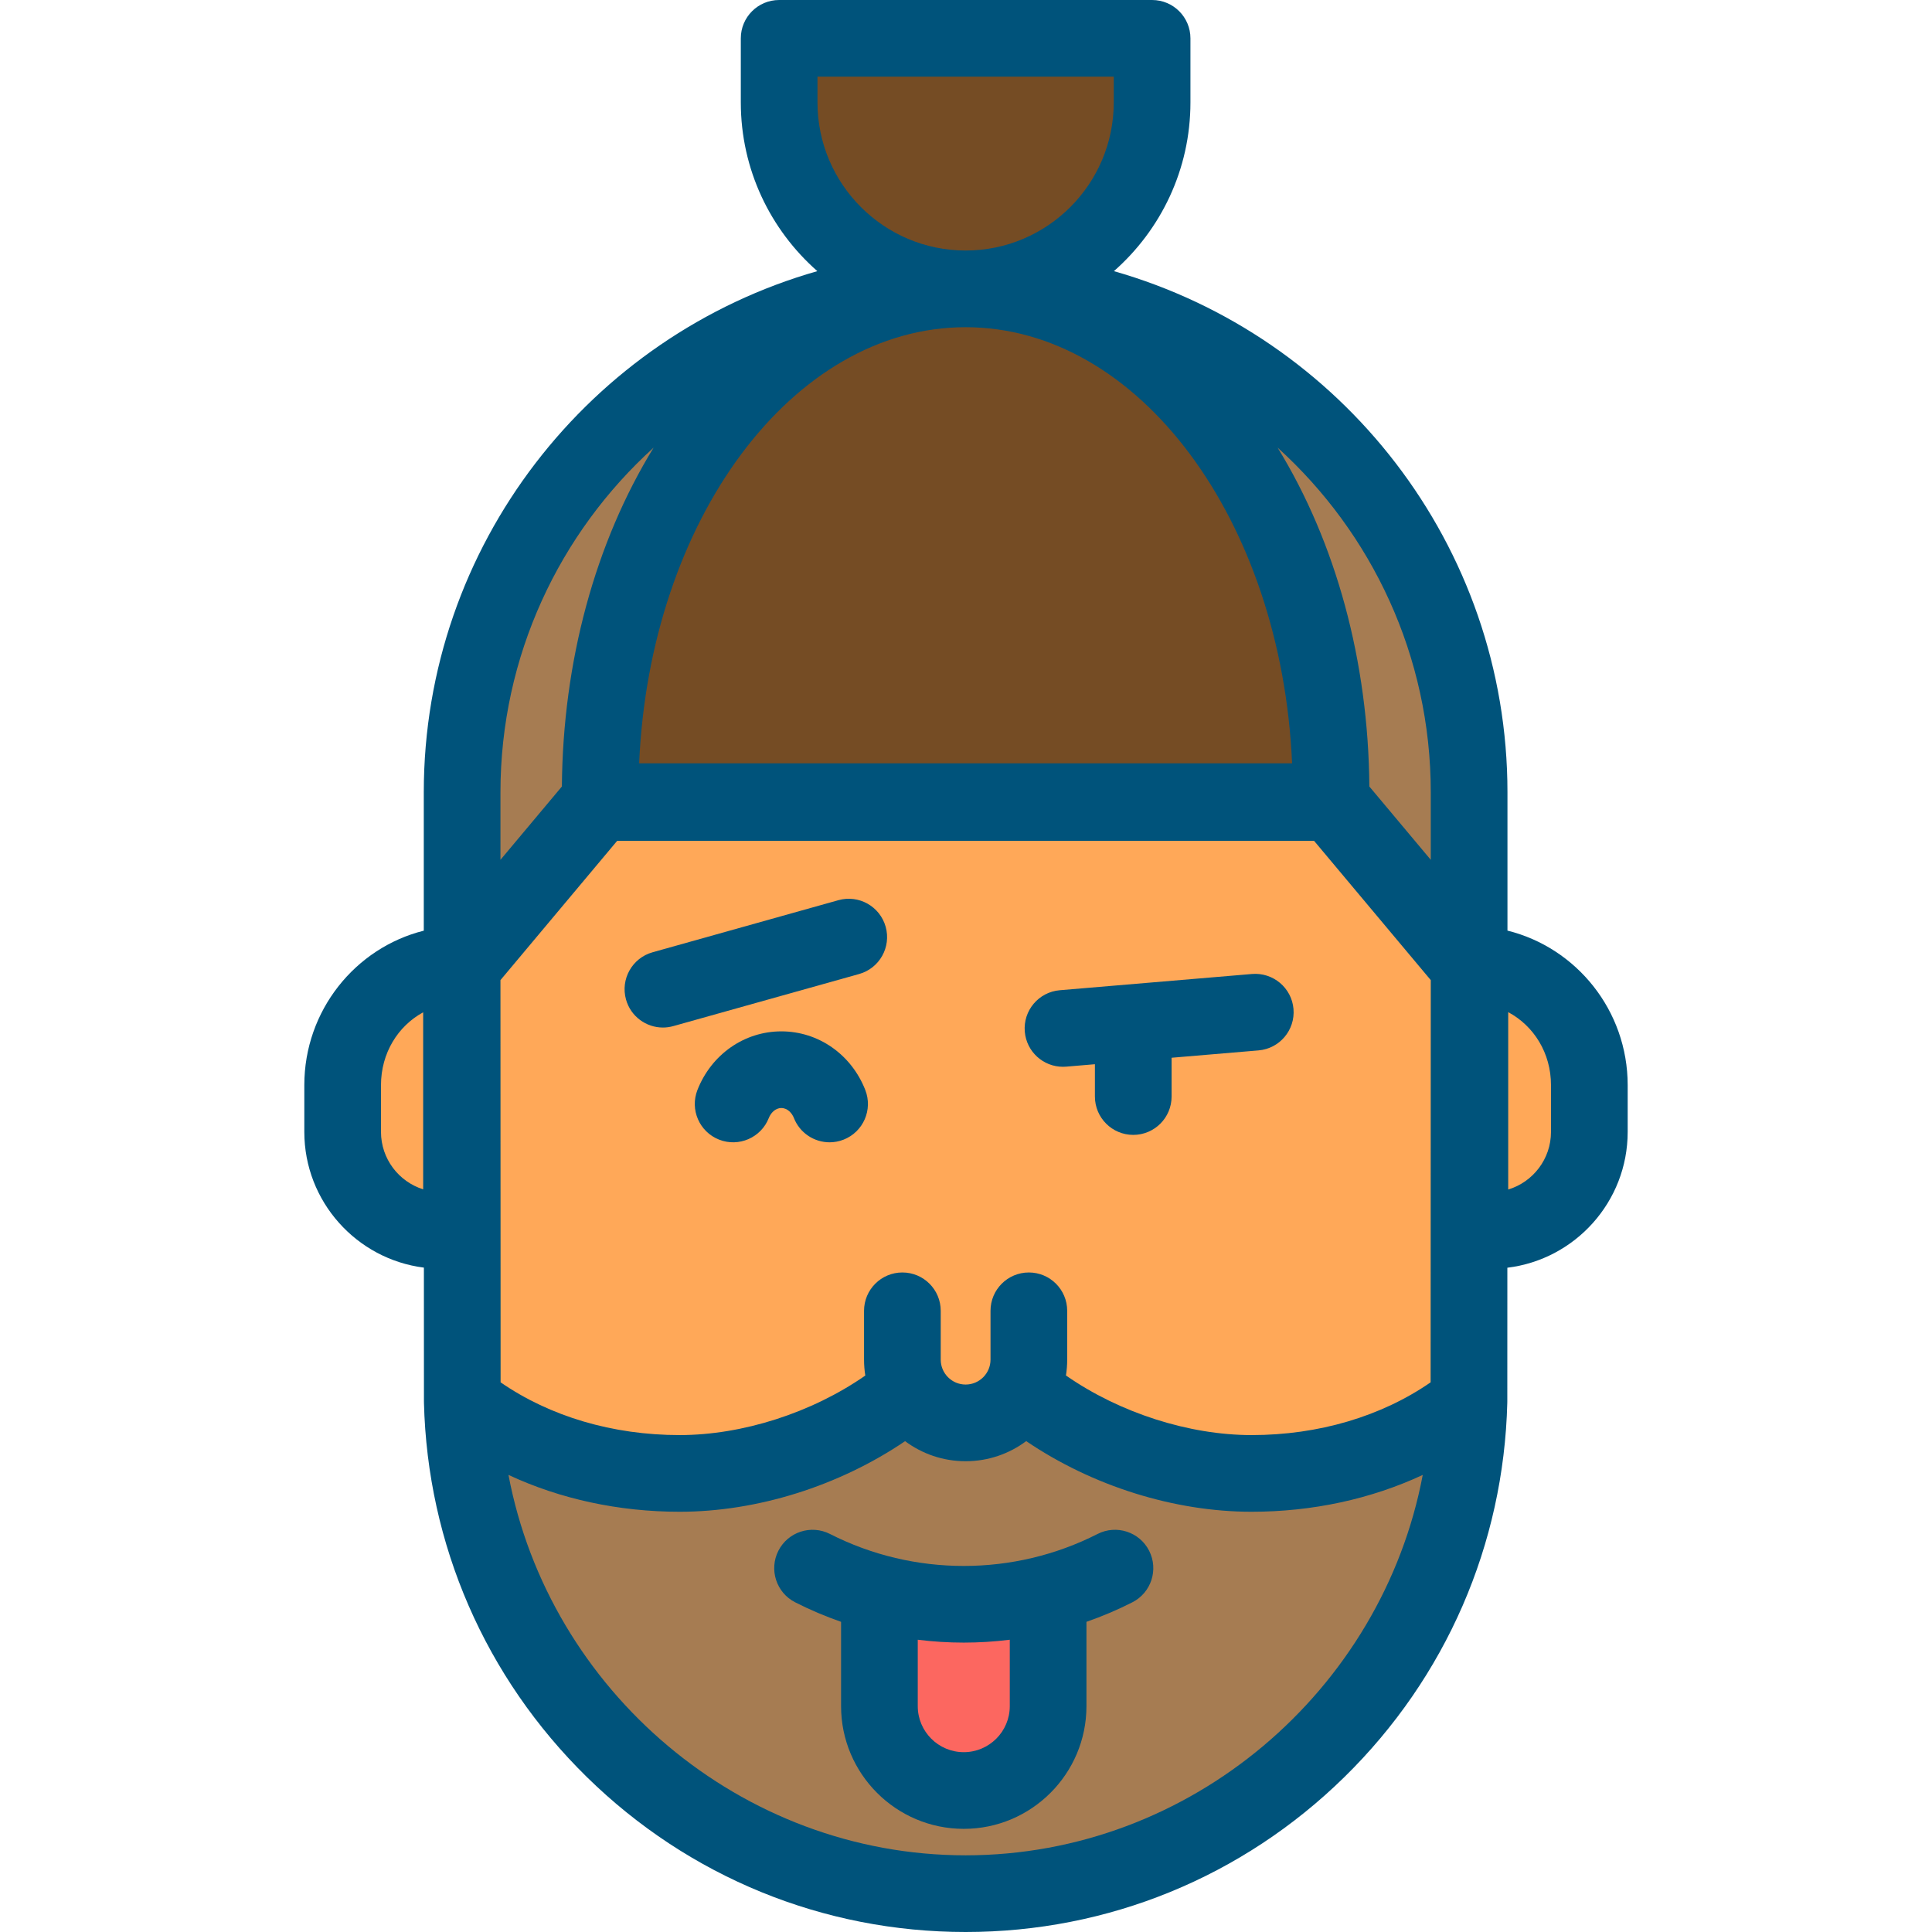
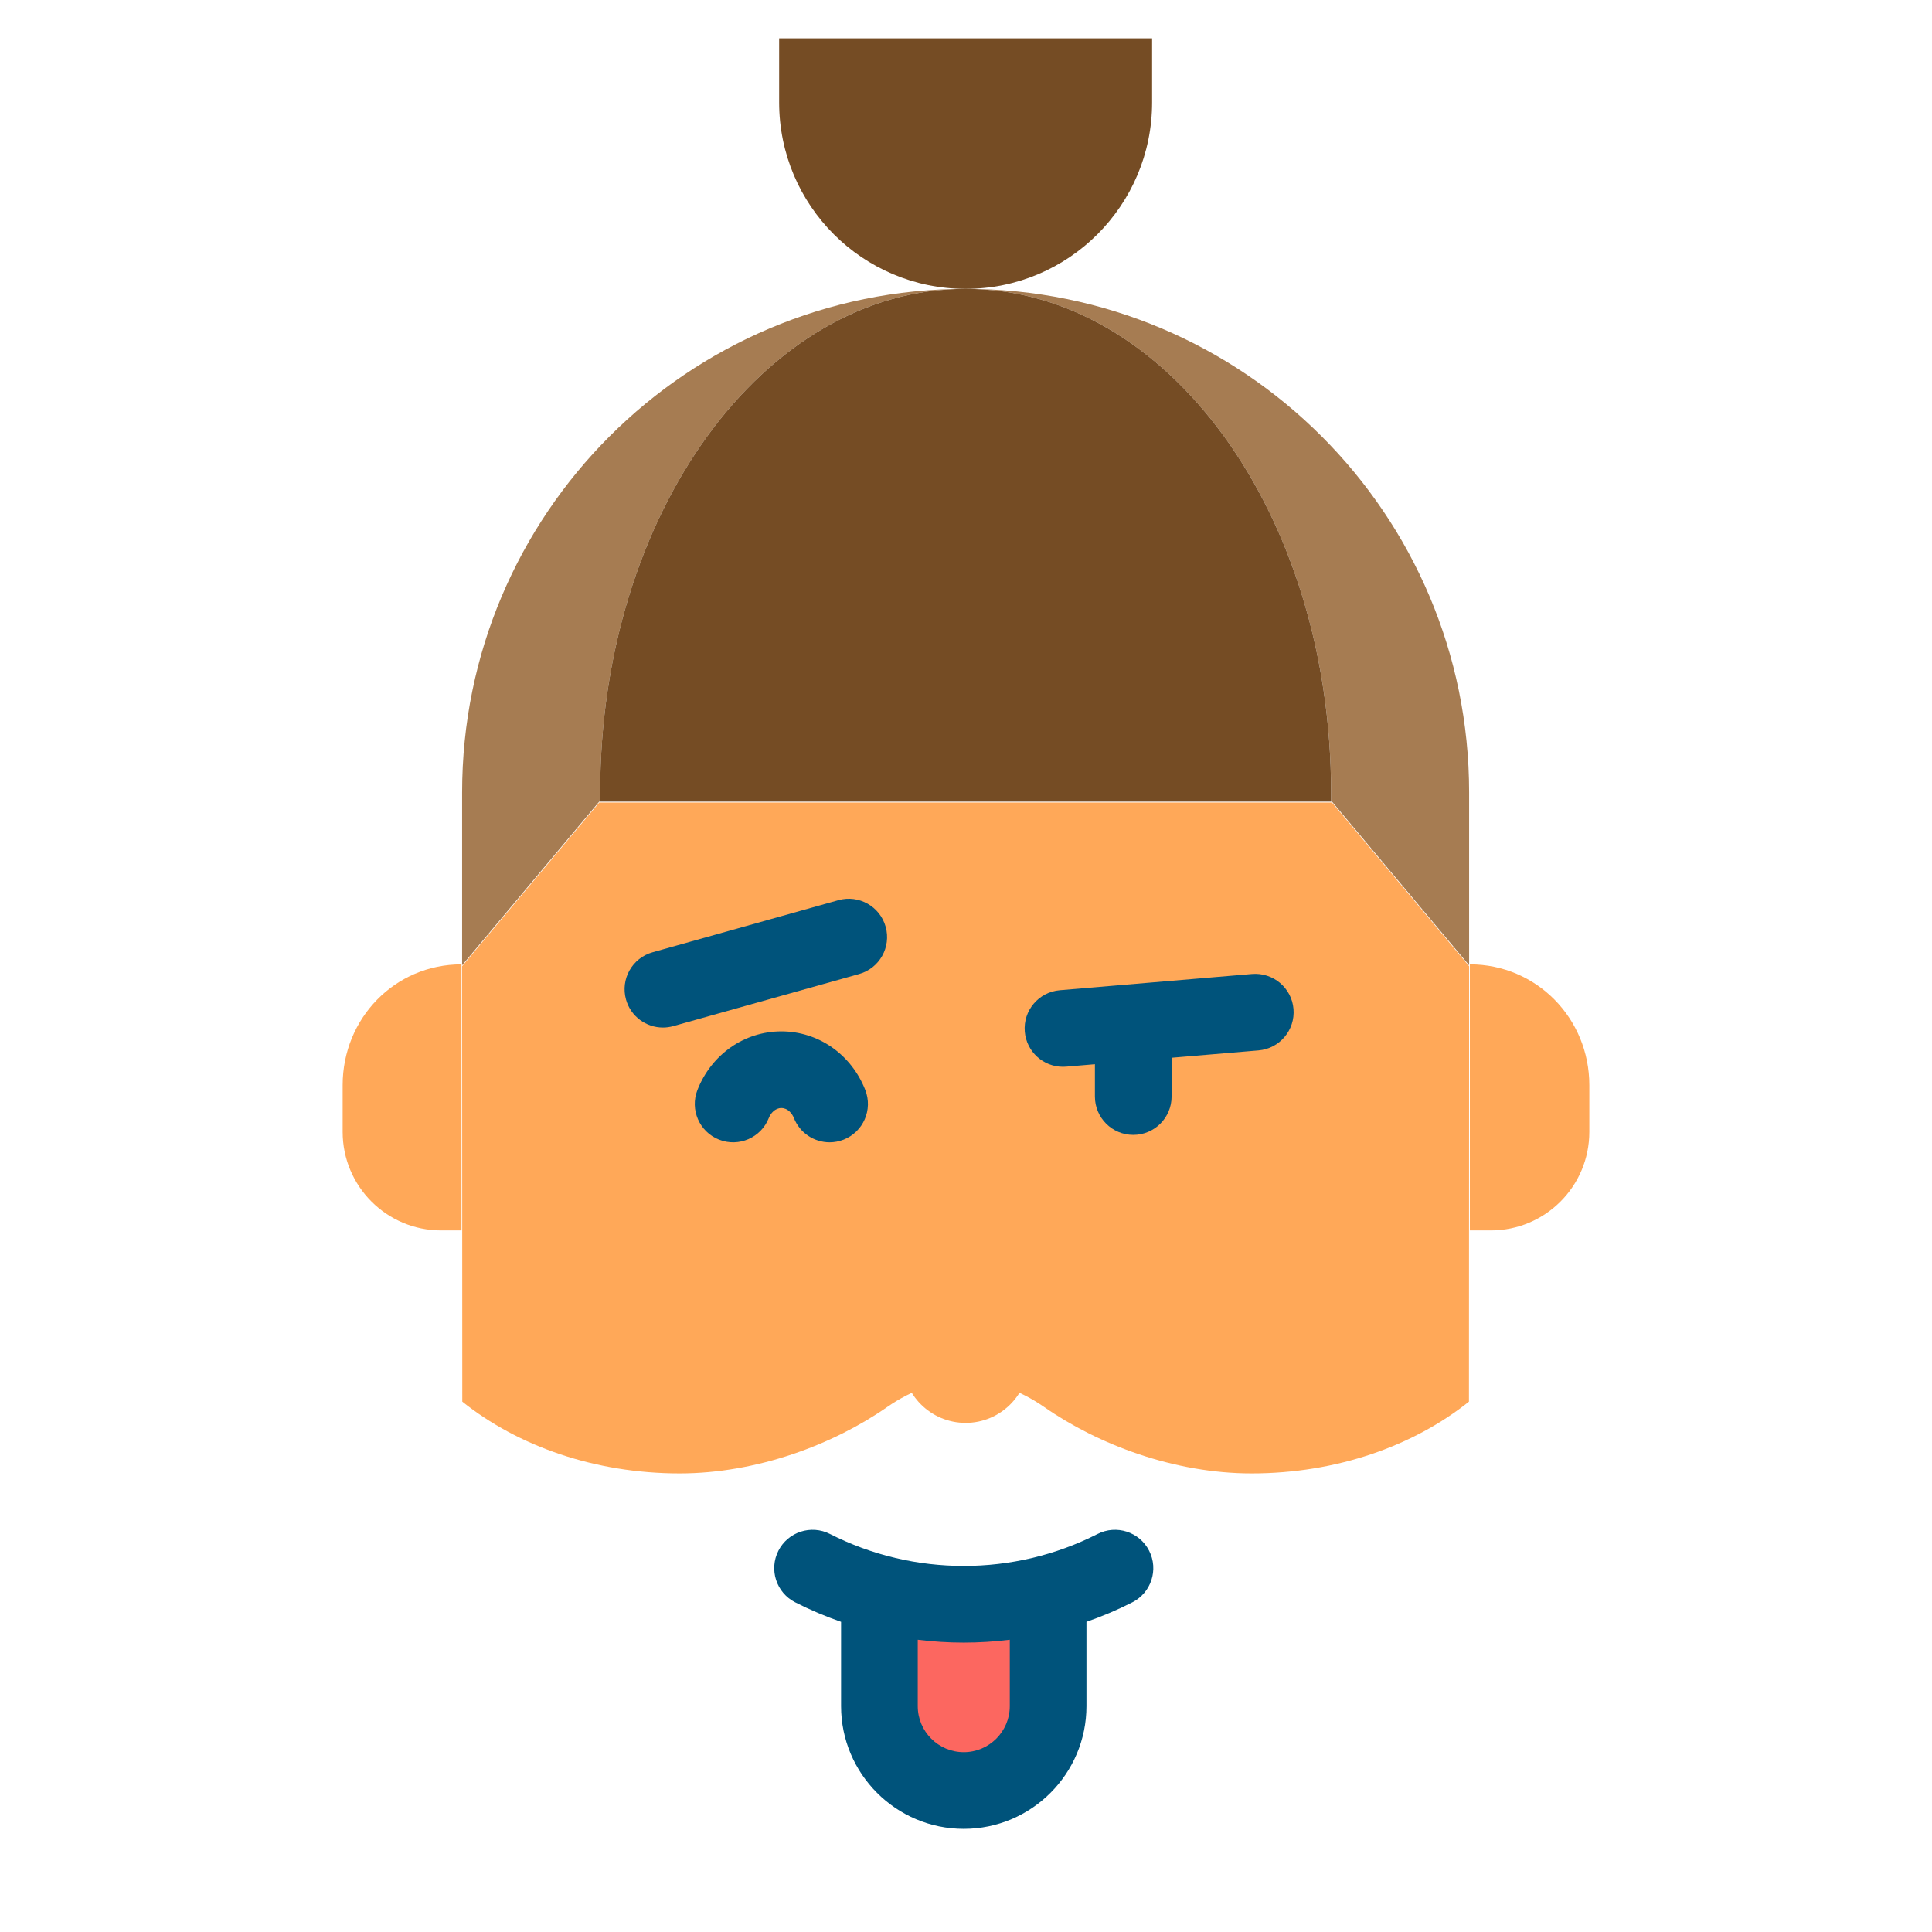
<svg xmlns="http://www.w3.org/2000/svg" height="800px" width="800px" version="1.1" id="Layer_1" viewBox="0 0 512 512" xml:space="preserve">
  <g>
    <path style="fill:#A67C52;" d="M255.898,76.552c53.487,0,96.848,59.74,96.848,133.433v2.458h0.251l36.336,43.368v-45.826   C389.333,136.291,329.592,76.552,255.898,76.552z" />
    <path style="fill:#A67C52;" d="M255.898,76.552L255.898,76.552c-73.693,0-133.433,59.74-133.433,133.433v45.826l36.336-43.368   h0.251v-2.458C159.052,136.291,202.412,76.552,255.898,76.552z" />
  </g>
  <path style="fill:#754C24;" d="M255.898,76.552L255.898,76.552c-53.488,0-96.848,59.74-96.848,133.433v2.458h26.372h140.95h26.372  v-2.458C352.746,136.291,309.386,76.552,255.898,76.552z" />
-   <path style="fill:#A67C52;" d="M276.746,372.897c-13.434-9.347-28.224-9.347-41.659,0c-14.266,9.926-34.472,17.575-54.974,17.575  c-22.538,0-42.92-7.279-57.605-19.019c1.777,72.145,60.818,130.386,133.392,130.386l0,0c72.574,0,131.613-58.241,133.392-130.386  c-14.685,11.74-35.068,19.019-57.606,19.019C311.182,390.472,291.012,382.823,276.746,372.897z" />
  <g>
    <path style="fill:#FFA858;" d="M122.508,371.453c14.685,11.74,35.068,19.019,57.605,19.019c20.502,0,40.709-7.649,54.974-17.575   c13.434-9.347,28.224-9.347,41.659,0c14.266,9.926,34.436,17.575,54.938,17.575c22.538,0,42.92-7.279,57.606-19.019l0.043-115.404   l-36.336-43.368H158.801l-36.336,43.368L122.508,371.453z" />
    <path style="fill:#FFA858;" d="M239.14,347.379v12.945c0,9.255,7.503,16.758,16.758,16.758l0,0c9.255,0,16.758-7.503,16.758-16.758   v-12.945" />
  </g>
  <path style="fill:#754C24;" d="M206.48,10.161v16.972c0,27.293,22.125,49.419,49.419,49.419l0,0  c27.293,0,49.419-22.125,49.419-49.419V10.161H206.48z" />
  <g>
    <path style="fill:#FFA858;" d="M122.304,326.075h-5.392c-14.418,0-26.106-11.688-26.106-26.106v-12.394   c0-17.681,13.818-32.013,31.498-32.013V326.075z" />
    <path style="fill:#FFA858;" d="M389.53,326.075h5.554c14.418,0,26.106-11.688,26.106-26.106v-12.394   c0-17.681-13.98-32.013-31.66-32.013V326.075z" />
  </g>
  <path style="fill:#FC6760;" d="M233.055,422.3v29.85c0,12.345,10.008,22.354,22.354,22.354s22.354-10.008,22.354-22.354V422.3  C263.11,426.133,247.707,426.133,233.055,422.3z" />
  <g>
    <path style="fill:#00537B;" d="M222.184,238.559l-49.243,13.803c-5.402,1.514-8.555,7.123-7.041,12.526   c1.257,4.486,5.336,7.421,9.779,7.421c0.907,0,1.831-0.123,2.747-0.38l49.243-13.803c5.402-1.514,8.555-7.123,7.041-12.526   C233.196,240.198,227.592,237.044,222.184,238.559z" />
    <path style="fill:#00537B;" d="M290.164,290.596c0,5.611,4.55,10.161,10.161,10.161c5.611,0,10.161-4.55,10.161-10.161v-10.282   l23.034-1.947c5.592-0.473,9.742-5.389,9.27-10.981c-0.472-5.592-5.403-9.726-10.981-9.27l-50.959,4.306   c-5.592,0.473-9.742,5.389-9.27,10.981c0.448,5.302,4.889,9.306,10.113,9.306c0.287,0,0.576-0.013,0.868-0.037l7.603-0.642   L290.164,290.596L290.164,290.596z" />
    <path style="fill:#00537B;" d="M290.868,406.517c-22.205,11.302-48.715,11.302-70.921,0c-4.999-2.544-11.118-0.556-13.664,4.446   c-2.545,5.001-0.555,11.119,4.446,13.664c3.956,2.013,8.022,3.731,12.164,5.175v22.348c0,17.929,14.586,32.514,32.514,32.514   s32.514-14.586,32.514-32.514v-22.348c4.141-1.444,8.209-3.162,12.164-5.175c5.001-2.545,6.992-8.663,4.446-13.664   C301.988,405.962,295.871,403.972,290.868,406.517z M267.602,452.151c0,6.723-5.47,12.193-12.193,12.193   s-12.193-5.47-12.193-12.193v-17.604c4.048,0.502,8.119,0.76,12.193,0.76c4.073,0,8.145-0.258,12.193-0.76V452.151z" />
-     <path style="fill:#00537B;" d="M399.493,246.62v-36.635c0-65.558-44.16-120.994-104.295-138.127   c12.42-10.927,20.281-26.921,20.281-44.724V10.161C315.479,4.55,310.929,0,305.318,0h-98.836c-5.611,0-10.161,4.55-10.161,10.161   v16.972c0,17.804,7.86,33.797,20.281,44.724c-60.135,17.133-104.295,72.571-104.295,138.127v36.653   c-18.156,4.547-31.66,21.172-31.66,40.937v12.394c0,18.446,13.846,33.708,31.689,35.967l0.013,35.521   c0,0.051,0.007,0.099,0.007,0.149c0,0.033-0.005,0.064-0.005,0.097c0.927,37.611,16.266,72.859,43.193,99.254   C182.545,497.424,218.186,512,255.901,512s73.355-14.577,100.357-41.043c26.926-26.394,42.265-61.643,43.192-99.255   c0.001-0.033-0.005-0.064-0.005-0.097c0.001-0.05,0.007-0.099,0.007-0.149l0.013-35.496c17.939-2.17,31.887-17.478,31.887-35.992   v-12.394C431.35,267.783,417.757,251.141,399.493,246.62z M272.657,337.218c-5.611,0-10.161,4.55-10.161,10.161v12.944   c0,3.638-2.96,6.597-6.597,6.597c-3.638,0-6.597-2.96-6.597-6.597v-12.944c0-5.611-4.55-10.161-10.161-10.161   s-10.161,4.55-10.161,10.161v12.944c0,1.435,0.116,2.842,0.332,4.217c-0.009,0.006-0.019,0.011-0.028,0.017   c-14.179,9.865-32.561,15.755-49.172,15.755c-17.738,0-34.386-4.945-47.447-13.981l-0.039-106.589l30.917-36.899h184.71   l30.917,36.899l-0.04,106.59c-13.062,9.035-29.709,13.98-47.446,13.98c-16.588,0-34.956-5.89-49.135-15.755   c-0.019-0.013-0.041-0.024-0.06-0.038c0.215-1.368,0.329-2.769,0.329-4.196v-12.944   C282.818,341.767,278.268,337.218,272.657,337.218z M255.898,86.712c45.978,0,83.712,51.173,86.518,115.57H169.38   C172.188,137.886,209.921,86.712,255.898,86.712z M379.172,209.985v17.878l-16.278-19.429   c-0.259-33.143-8.809-64.558-24.308-89.798C363.498,141.207,379.172,173.8,379.172,209.985z M216.642,27.133v-6.812h78.515v6.812   c0,21.647-17.611,39.258-39.258,39.258S216.642,48.78,216.642,27.133z M132.626,209.985c0-36.185,15.674-68.778,40.587-91.35   c-15.498,25.24-24.048,56.655-24.308,89.798l-16.278,19.429L132.626,209.985L132.626,209.985z M112.143,315.185   c-6.47-2.032-11.177-8.085-11.177-15.217v-12.394c0-8.463,4.47-15.659,11.177-19.301V315.185z M255.898,491.679   c-59.631,0-110.343-43.699-121.148-100.811c13.654,6.37,29.196,9.764,45.363,9.764c20.509,0,42.204-6.815,59.745-18.707   c4.483,3.337,10.035,5.315,16.041,5.315c6.013,0,11.572-1.982,16.057-5.327c17.543,11.9,39.234,18.719,59.728,18.719   c16.168,0,31.709-3.395,45.362-9.763C366.241,447.981,315.531,491.679,255.898,491.679z M411.029,299.97   c0,7.191-4.785,13.285-11.338,15.266v-47.004c6.801,3.629,11.338,10.849,11.338,19.343V299.97z" />
    <path style="fill:#00537B;" d="M207.068,273.322c-9.801,0-18.528,6.092-22.236,15.521c-2.053,5.223,0.516,11.12,5.739,13.173   c5.224,2.054,11.121-0.517,13.173-5.739c0.479-1.215,1.635-2.635,3.324-2.635c1.689,0,2.844,1.418,3.323,2.635   c1.573,4.002,5.403,6.447,9.46,6.447c1.237,0,2.493-0.228,3.714-0.707c5.224-2.053,7.792-7.951,5.739-13.173   C225.595,279.415,216.868,273.322,207.068,273.322z" />
  </g>
</svg>